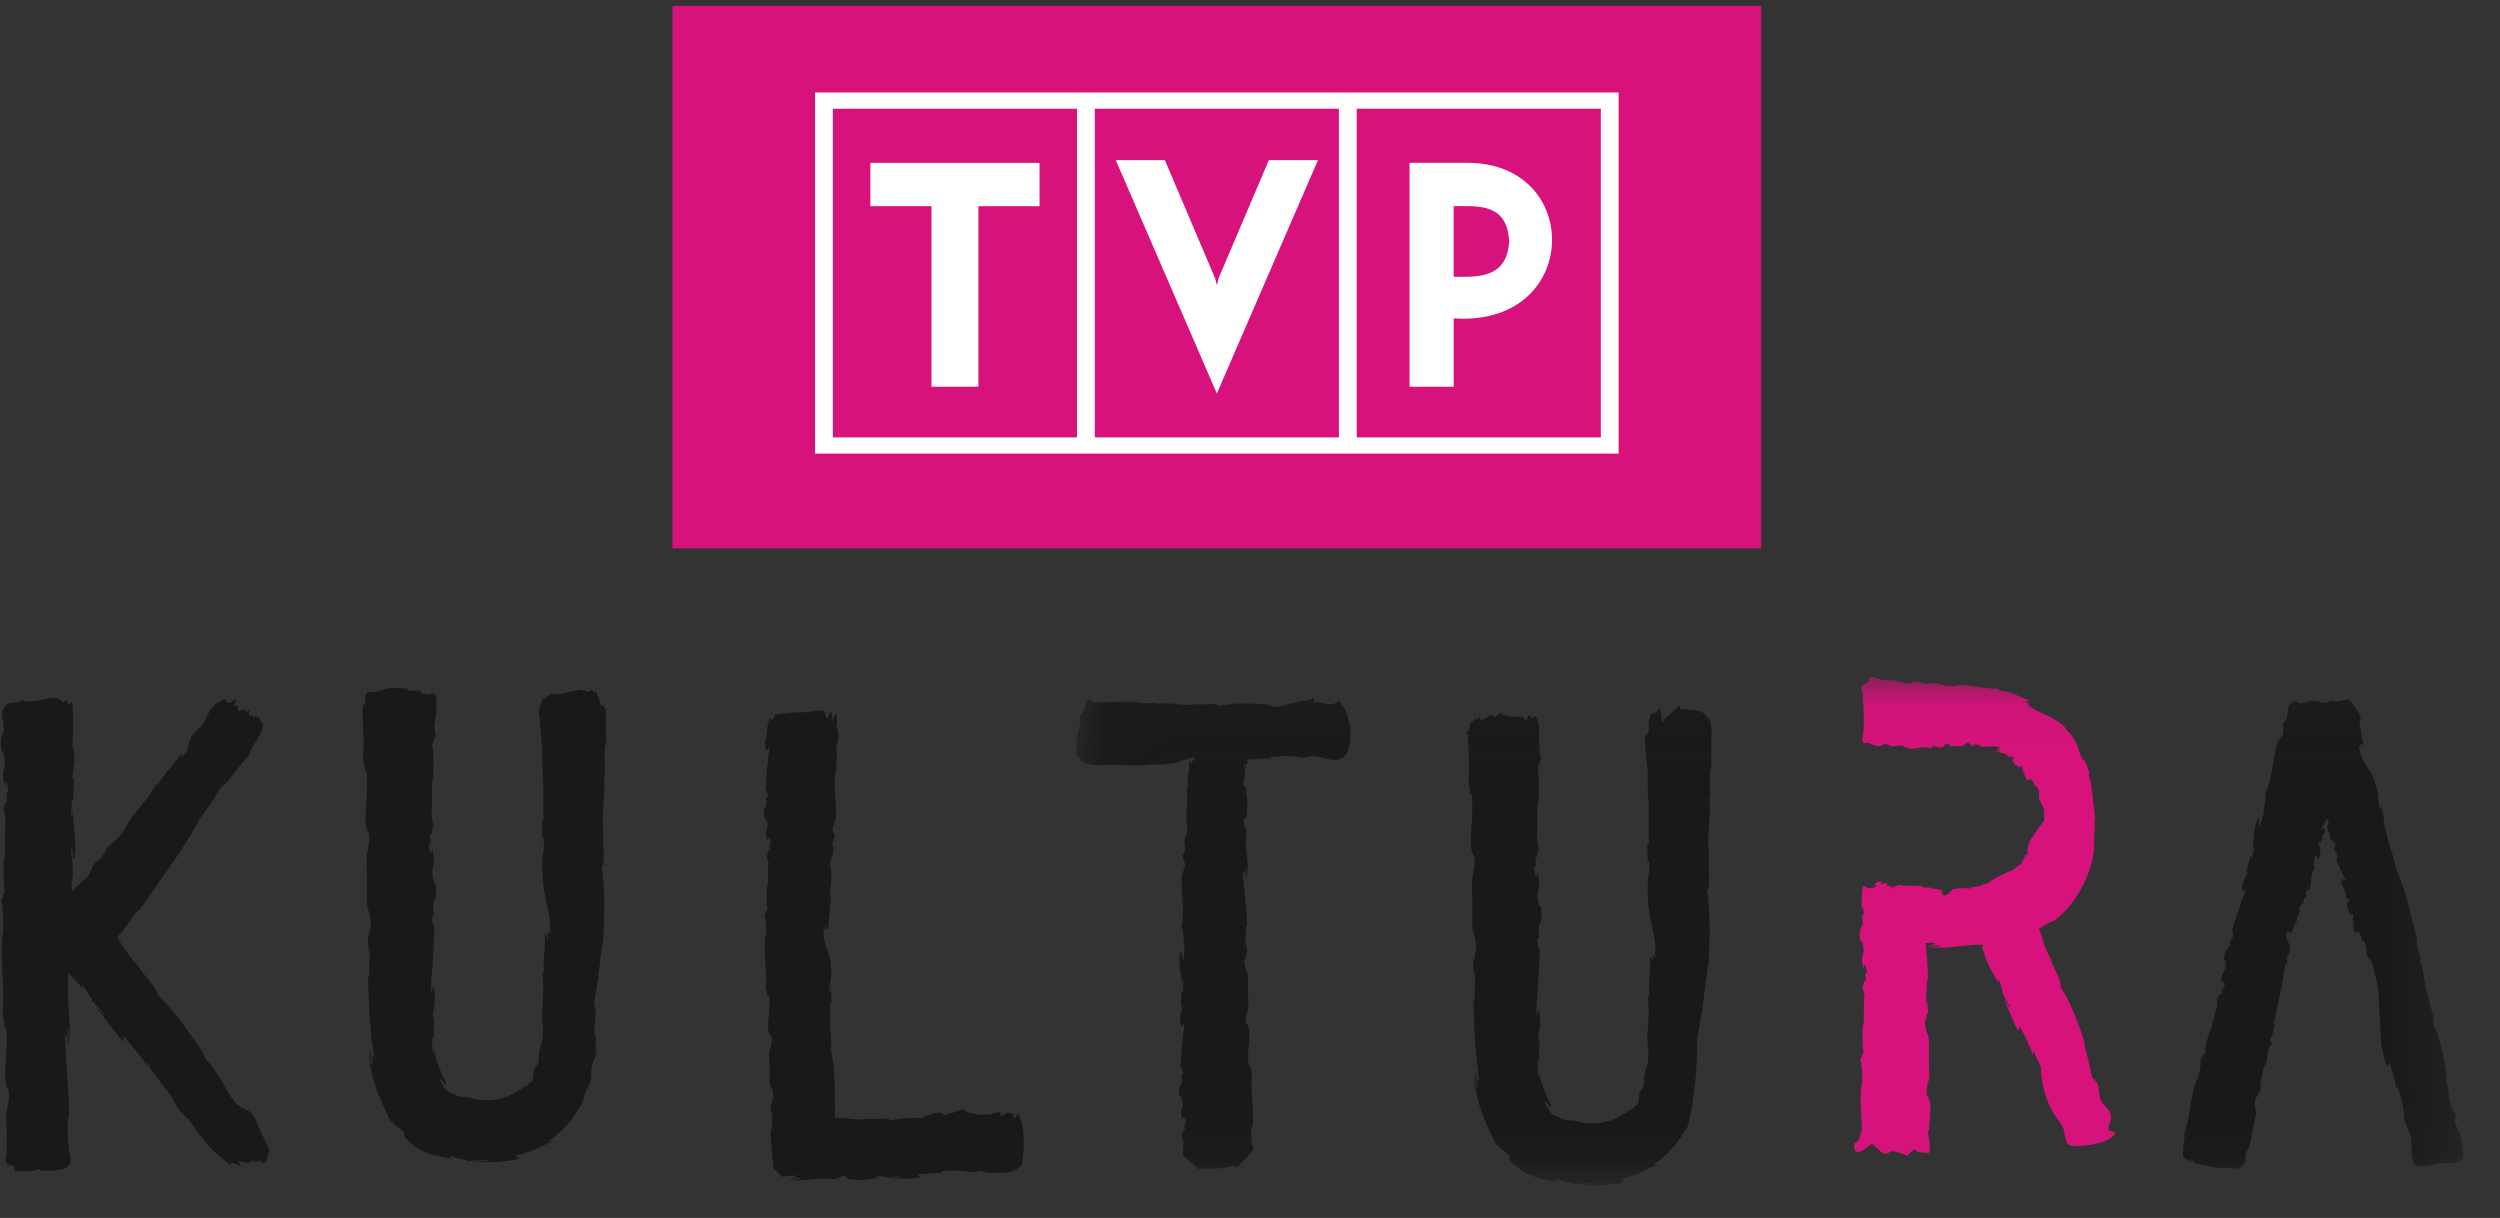
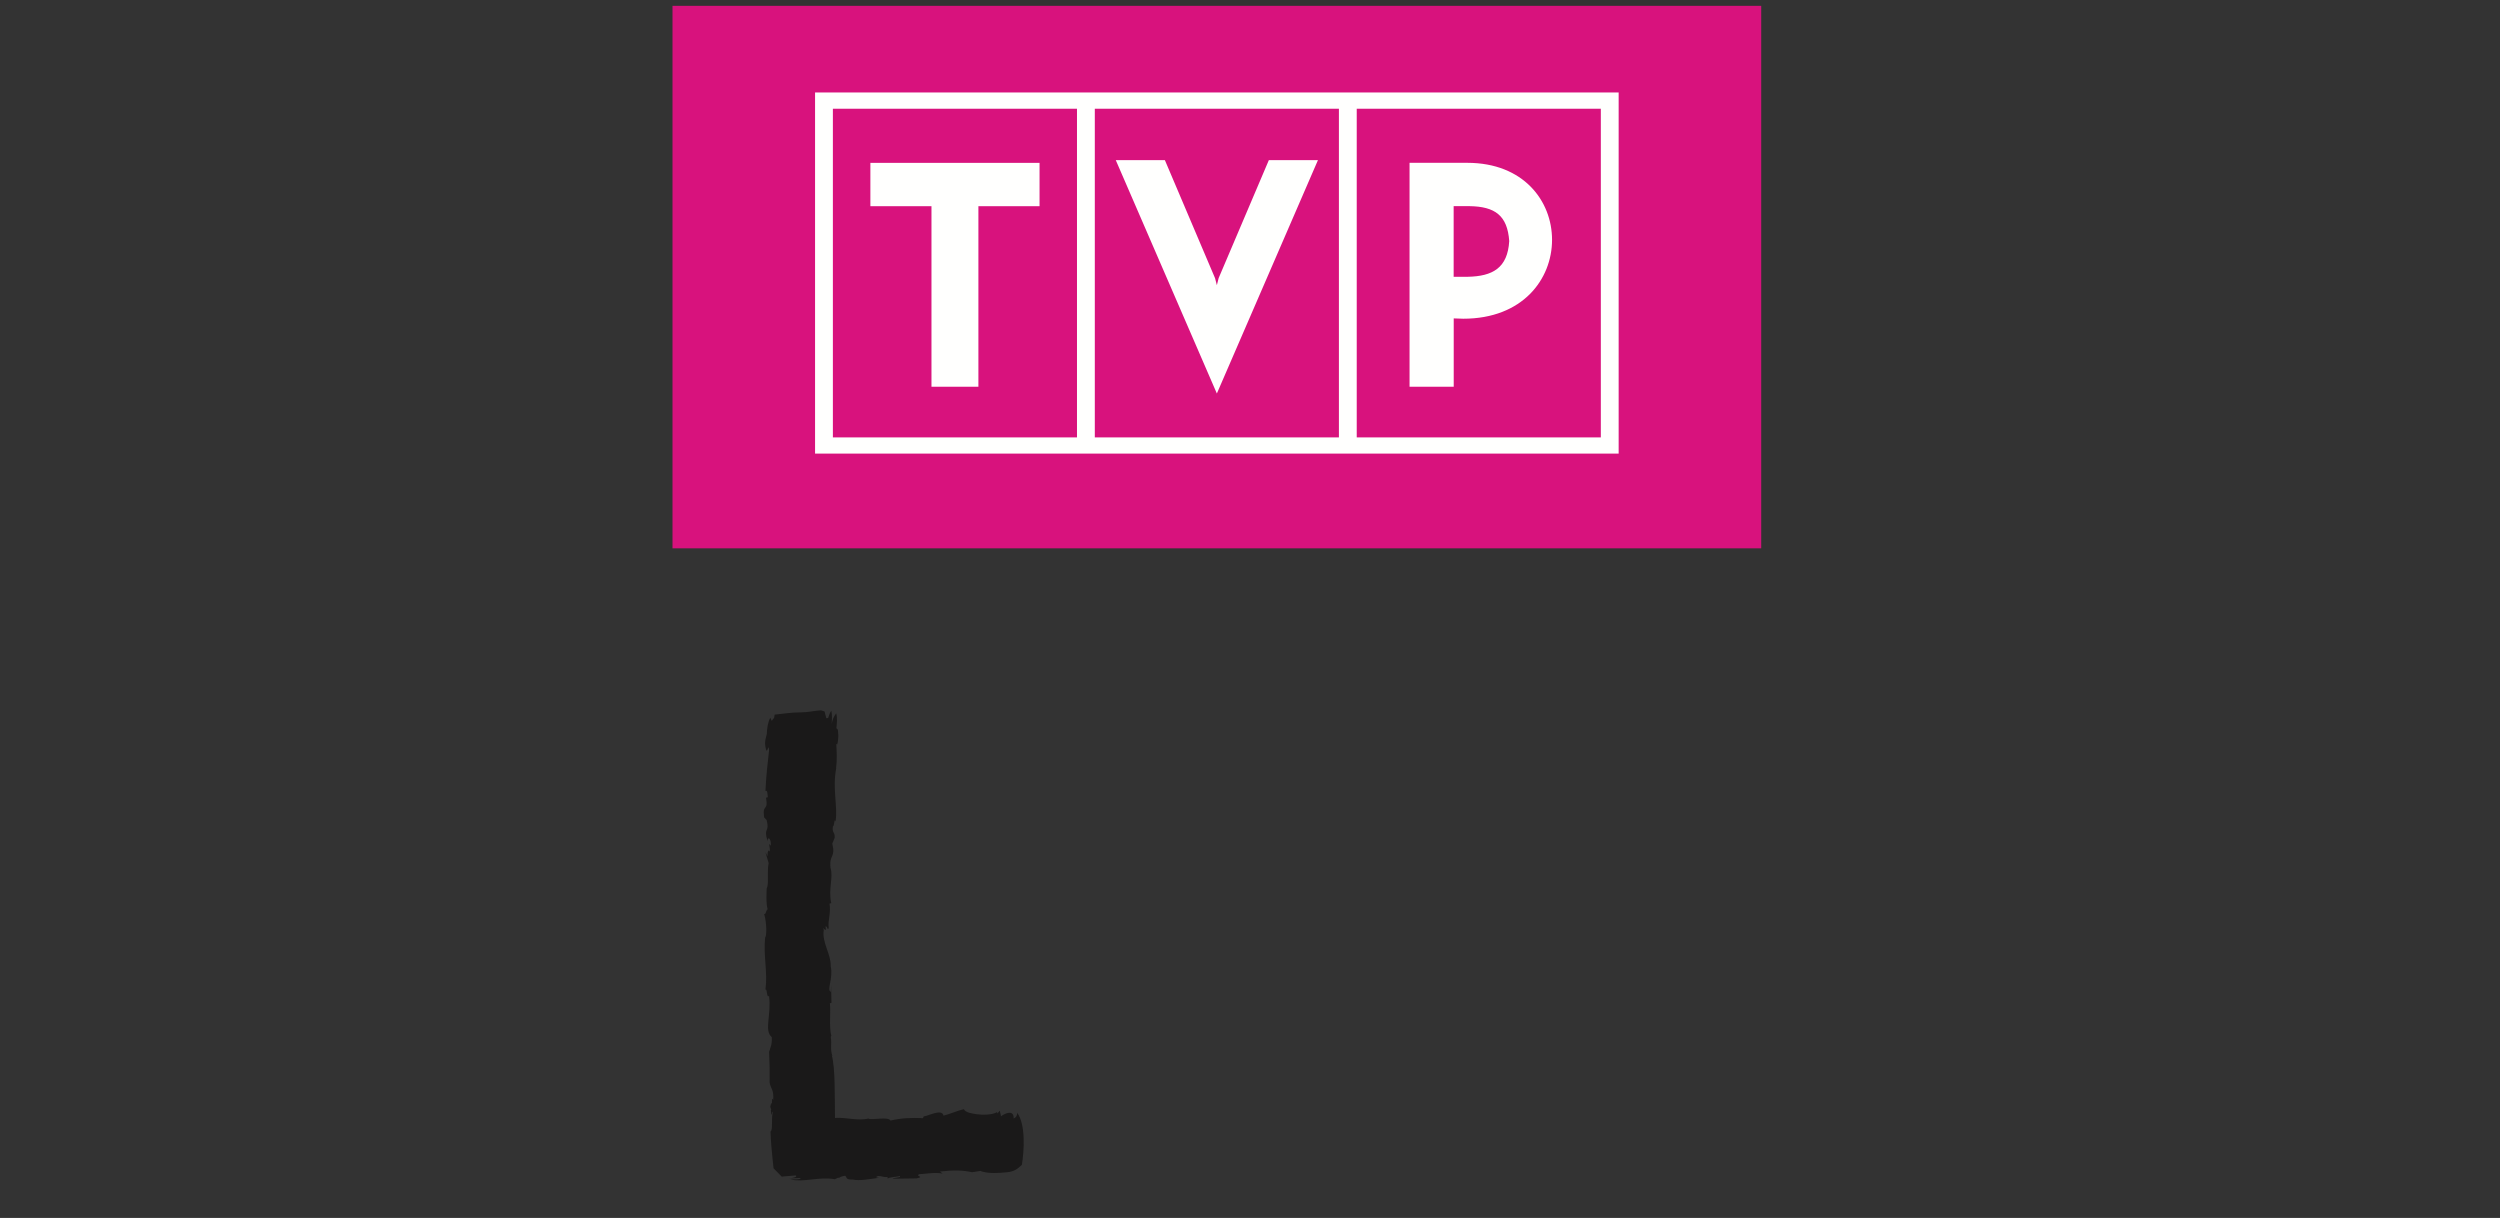
<svg xmlns="http://www.w3.org/2000/svg" xmlns:xlink="http://www.w3.org/1999/xlink" width="39px" height="19px" viewBox="0 0 39 19" version="1.1">
  <rect x="0" y="0" width="39" height="19" fill="#333333" stroke="none" />
  <title>Group 21</title>
  <desc>Created with Sketch.</desc>
  <defs>
-     <polygon id="path-1" points="0.042 0.064 21.682 0.064 21.682 7.986 0.042 7.986" />
-   </defs>
+     </defs>
  <g id="Transmisje" stroke="none" stroke-width="1" fill="none" fill-rule="evenodd">
    <g id="TVP-Russia-2018-@1366-v2-transmisja-zakończona-rozwiń" transform="translate(-648, -8733)">
      <g id="Group-21" transform="translate(648, 8733)">
        <g id="Group">
          <polygon id="Fill-1" fill="#D8127D" points="10.491 8.554 27.475 8.554 27.475 0.091 10.491 0.091" />
          <g id="Group-5" transform="translate(0, 1.432)">
            <path d="M17.079,5.391 L20.887,5.391 L20.887,0.264 L17.079,0.264 L17.079,5.391 Z M21.165,0.264 L24.973,0.264 L24.973,5.391 L21.165,5.391 L21.165,0.264 Z M21.989,1.108 L21.989,4.601 L22.678,4.601 L22.678,3.535 L22.827,3.54 C23.755,3.54 24.212,2.922 24.212,2.309 C24.212,1.706 23.77,1.108 22.89,1.108 L21.989,1.108 Z M22.677,1.784 L22.925,1.784 C23.319,1.79 23.516,1.927 23.544,2.329 C23.519,2.746 23.289,2.879 22.892,2.886 L22.677,2.886 L22.677,1.784 Z M18.983,4.707 L17.406,1.066 L18.172,1.066 L18.955,2.908 L18.983,3.017 L19.011,2.906 L19.794,1.066 L20.56,1.066 L18.983,4.707 Z M16.217,1.785 L16.217,1.109 L13.578,1.109 L13.578,1.785 L14.531,1.785 L14.531,4.601 L15.263,4.601 L15.263,1.785 L16.217,1.785 Z M12.993,5.391 L16.801,5.391 L16.801,0.264 L12.993,0.264 L12.993,5.391 Z M12.715,5.644 L25.251,5.644 L25.251,0.01 L12.715,0.01 L12.715,5.644 Z" id="Fill-2" fill="#FFFFFE" />
-             <path d="M3.917,15.927 C3.842,15.857 3.724,15.845 3.657,15.755 C3.59,15.665 3.53,15.548 3.469,15.451 C3.388,15.321 3.318,15.205 3.224,15.106 C3.204,15.072 3.184,15.038 3.163,15.002 L3.185,15.014 C2.896,14.589 2.705,14.327 2.451,14.077 C2.467,13.993 2.202,13.737 2.146,13.628 L2.157,13.634 C2.043,13.524 1.954,13.389 1.866,13.254 L1.83,13.199 C1.85,13.169 1.869,13.137 1.885,13.104 C1.883,13.117 1.893,13.133 1.853,13.19 C1.975,13.006 2.139,12.752 2.178,12.762 C2.476,12.328 2.916,11.742 3.064,11.432 L3.059,11.457 C3.139,11.277 3.199,11.251 3.307,11.064 C3.318,11.058 3.329,11.047 3.329,11.05 C3.359,10.986 3.408,10.909 3.462,10.83 C3.483,10.819 3.503,10.806 3.519,10.79 C3.564,10.749 3.606,10.689 3.644,10.641 C3.691,10.582 3.74,10.519 3.788,10.453 C3.816,10.43 3.842,10.405 3.864,10.377 C3.902,10.33 3.908,10.3 3.92,10.26 C3.949,10.213 3.977,10.164 4.001,10.115 C4.006,10.109 4.011,10.102 4.015,10.096 C4.015,10.095 4.015,10.095 4.016,10.095 C4.03,10.163 4.026,10.145 4.016,10.095 C4.019,10.09 4.024,10.084 4.026,10.078 C4.058,10.018 4.125,9.909 4.094,9.844 C4.086,9.839 4.077,9.837 4.067,9.838 C4.067,9.811 4.053,9.788 4.05,9.763 C4.029,9.751 4.001,9.741 3.98,9.736 C3.97,9.742 3.961,9.75 3.951,9.757 C3.943,9.742 3.943,9.735 3.94,9.717 C3.928,9.722 3.904,9.727 3.888,9.734 C3.892,9.705 3.881,9.67 3.887,9.639 C3.874,9.656 3.846,9.666 3.833,9.681 C3.833,9.658 3.819,9.643 3.817,9.626 C3.779,9.639 3.746,9.649 3.714,9.661 C3.712,9.631 3.709,9.602 3.708,9.581 C3.692,9.579 3.672,9.577 3.656,9.579 C3.667,9.543 3.675,9.506 3.678,9.468 C3.642,9.496 3.604,9.524 3.563,9.542 C3.552,9.532 3.541,9.522 3.531,9.513 C3.529,9.514 3.525,9.516 3.522,9.517 C3.52,9.5 3.517,9.482 3.52,9.468 C3.468,9.493 3.401,9.526 3.346,9.557 L3.341,9.588 C3.313,9.604 3.291,9.622 3.282,9.644 L3.28,9.648 L3.266,9.671 L3.214,9.766 C3.199,9.799 3.184,9.832 3.169,9.866 C3.102,9.928 3.031,9.988 2.985,10.065 C2.943,10.135 2.947,10.214 2.913,10.284 C2.903,10.304 2.891,10.321 2.877,10.337 C2.874,10.339 2.871,10.343 2.866,10.35 C2.853,10.363 2.839,10.376 2.823,10.388 C2.824,10.361 2.861,10.316 2.818,10.338 C2.793,10.378 2.768,10.412 2.743,10.445 C2.734,10.451 2.725,10.456 2.717,10.462 L2.721,10.472 C2.64,10.57 2.554,10.653 2.462,10.809 L2.434,10.8 C2.281,11.099 2.04,11.284 1.95,11.492 C1.769,11.782 1.751,11.627 1.586,11.947 L1.476,12.037 C1.382,12.156 1.449,12.153 1.336,12.278 C1.323,12.256 1.196,12.44 1.236,12.346 C1.198,12.39 1.162,12.436 1.127,12.483 C1.12,12.443 1.117,12.395 1.114,12.348 C1.16,12.206 1.13,12.047 1.114,11.894 C1.112,11.87 1.11,11.845 1.108,11.82 C1.112,11.768 1.12,11.76 1.137,11.872 C1.141,11.897 1.14,11.94 1.132,11.937 L1.159,11.972 C1.21,11.682 1.131,11.447 1.139,11.161 C1.13,11.246 1.132,11.358 1.114,11.283 L1.117,11.018 L1.14,11.073 L1.153,10.677 L1.125,10.732 C1.14,10.538 1.188,10.47 1.148,10.252 C1.141,10.22 1.134,10.228 1.129,10.245 C1.14,10.001 1.146,9.757 1.126,9.513 C1.115,9.528 1.085,9.543 1.073,9.558 C1.066,9.535 1.048,9.522 1.049,9.49 C1.028,9.516 1.008,9.508 0.976,9.521 C0.906,9.406 0.735,9.467 0.581,9.501 C0.527,9.504 0.473,9.508 0.421,9.512 C0.424,9.514 0.425,9.516 0.426,9.518 C0.395,9.515 0.367,9.506 0.345,9.488 C0.272,9.559 0.176,9.505 0.105,9.559 C0.034,9.615 0.017,9.747 0.053,9.832 C0.079,10.122 -0.01,9.934 0.019,10.267 L0,10.236 L0.057,10.328 C0.112,10.642 0,10.497 0.075,10.846 C0.07,10.708 0.135,10.781 0.123,10.95 L0.097,10.907 C0.102,11.002 0.114,11.033 0.108,11.095 C0.094,11.04 0.069,11.066 0.074,11.204 L0.041,11.112 L0.09,11.373 C0.061,11.574 0.097,11.894 0.059,11.977 C0.059,11.977 0.041,12.41 0.082,12.509 C0.057,12.422 0.047,12.661 0.017,12.593 C0.046,12.705 0.069,13.038 0.039,13.17 L0.035,13.145 C0.004,13.636 0.078,13.985 0.04,14.426 C0.072,14.406 0.055,14.639 0.095,14.581 C0.136,15.037 0.013,15.413 0.139,15.578 C0.145,15.785 0.109,15.823 0.103,15.93 L0.096,15.881 C0.101,16.075 0.104,16.201 0.105,16.314 L0.106,16.481 L0.105,16.567 C0.058,16.678 0.09,16.753 0.223,16.757 C0.218,16.779 0.229,16.809 0.224,16.831 C0.253,16.832 0.289,16.835 0.328,16.837 C0.364,16.871 0.377,16.882 0.328,16.837 C0.427,16.841 0.547,16.839 0.607,16.799 C0.616,16.857 0.936,16.828 1.004,16.796 C1.151,16.728 1.095,16.617 1.069,16.491 C1.07,16.49 1.071,16.487 1.073,16.489 C1.068,16.389 1.063,16.362 1.06,16.374 C1.062,16.327 1.065,16.273 1.055,16.24 C1.056,16.108 1.053,15.982 1.078,15.97 C1.069,15.485 1.027,15.138 1.012,14.735 C1.033,14.689 1.051,14.784 1.059,14.901 L1.051,14.614 C1.081,14.617 1.068,14.779 1.074,14.867 C1.122,14.526 1.026,14.164 1.07,13.765 L1.061,13.734 C1.068,13.742 1.075,13.75 1.082,13.758 C1.158,13.845 1.243,13.934 1.309,14.011 C1.247,13.921 1.279,13.94 1.315,13.972 C1.375,14.049 1.389,14.11 1.443,14.164 L1.426,14.186 C1.455,14.181 1.607,14.376 1.637,14.394 C1.651,14.455 1.528,14.287 1.498,14.28 C1.738,14.591 1.618,14.436 1.858,14.746 C2.006,14.897 1.861,14.695 1.946,14.756 C2.063,14.899 2.191,15.027 2.303,15.21 L2.287,15.137 C2.288,15.138 2.289,15.139 2.29,15.14 C2.385,15.303 2.498,15.451 2.615,15.588 C2.68,15.664 2.718,15.778 2.78,15.862 C2.841,15.945 2.927,16.001 2.984,16.088 C3.159,16.353 3.361,16.587 3.617,16.754 C3.606,16.736 3.604,16.717 3.595,16.698 C3.648,16.721 3.702,16.726 3.752,16.761 C3.742,16.744 3.737,16.709 3.722,16.688 C3.799,16.68 3.88,16.747 3.913,16.676 C3.974,16.716 4.07,16.646 4.109,16.718 C4.183,16.69 4.161,16.551 4.213,16.531 C4.16,16.424 4.114,16.314 4.06,16.208 C4.017,16.123 3.989,15.994 3.917,15.927" id="Fill-4" fill="#1A1919" />
          </g>
-           <path d="M9.45,11.065 L9.45,11.077 L9.451,11.187 C9.452,11.334 9.452,11.478 9.455,11.609 C9.446,11.613 9.44,11.633 9.436,11.665 C9.436,11.669 9.435,11.672 9.435,11.675 C9.425,11.779 9.434,11.984 9.44,12.144 C9.439,12.076 9.421,12.069 9.416,12.057 C9.46,12.358 9.37,12.689 9.419,13.002 L9.414,12.99 C9.394,13.11 9.451,13.475 9.387,13.531 C9.439,13.884 9.434,14.206 9.408,14.718 L9.398,14.696 C9.348,15.141 9.304,15.452 9.266,15.658 C9.331,15.779 9.256,16.027 9.272,16.137 C9.281,16.134 9.283,16.123 9.292,16.12 C9.291,16.226 9.293,16.332 9.291,16.438 C9.3,16.413 9.314,16.388 9.323,16.362 C9.32,16.445 9.262,16.525 9.239,16.603 C9.212,16.699 9.234,16.816 9.206,16.901 C9.207,16.892 9.211,16.868 9.211,16.857 C9.199,16.905 9.152,17.009 9.119,17.066 C9.108,17.115 9.096,17.166 9.081,17.219 C8.951,17.422 8.839,17.61 8.544,17.812 L8.619,17.803 C8.421,17.9 8.253,17.981 8.068,18.021 C7.972,18.072 8.225,18.028 8.016,18.098 C7.612,18.143 7.815,18.128 7.412,18.129 C7.438,18.111 7.649,18.12 7.593,18.092 C7.559,18.107 7.308,18.099 7.291,18.122 L7.286,18.092 C7.208,18.094 7.153,18.065 7.055,18.043 C7.005,18.043 6.966,18.05 7.077,18.077 C6.869,18.062 6.556,17.975 6.426,17.846 C6.252,17.707 6.326,17.725 6.301,17.662 C6.254,17.619 6.176,17.557 6.17,17.564 L6.158,17.54 L6.086,17.479 C5.894,17.086 5.744,16.723 5.76,16.364 C5.77,16.454 5.782,16.623 5.812,16.621 C5.794,16.523 5.781,16.426 5.773,16.329 C5.788,16.448 5.819,16.542 5.834,16.493 C5.775,16.083 5.755,15.738 5.74,15.26 C5.78,15.24 5.748,14.945 5.778,14.78 C5.772,14.803 5.767,14.809 5.763,14.805 C5.76,14.879 5.753,14.907 5.745,14.747 C5.747,14.75 5.749,14.745 5.751,14.744 C5.747,14.718 5.743,14.691 5.735,14.673 C5.751,14.548 5.759,14.567 5.763,14.628 C5.763,14.533 5.759,14.428 5.782,14.511 C5.796,14.256 5.738,14.233 5.725,14.091 C5.728,13.805 5.727,13.694 5.717,13.31 L5.723,13.359 C5.73,13.253 5.766,13.215 5.759,13.009 C5.633,12.847 5.757,12.476 5.716,12.025 C5.675,12.082 5.693,11.852 5.661,11.871 C5.68,11.654 5.671,11.459 5.661,11.257 L5.657,11.182 L5.656,11.143 L5.655,11.134 L5.655,11.131 L5.655,11.13 L5.655,11.13 L5.655,11.129 C5.656,11.128 5.656,11.128 5.657,11.127 C5.638,11.149 5.615,11.174 5.657,11.127 C5.649,11.087 5.658,11.04 5.664,11.002 C5.666,10.991 5.701,10.99 5.704,10.975 C5.708,10.957 5.687,10.917 5.689,10.912 C5.7,10.877 5.698,10.819 5.739,10.795 C5.761,10.782 5.824,10.797 5.851,10.794 C5.925,10.784 5.996,10.745 6.068,10.737 C6.146,10.727 6.267,10.736 6.355,10.741 C6.357,10.752 6.356,10.761 6.358,10.772 C6.388,10.773 6.419,10.773 6.451,10.773 C6.485,10.773 6.52,10.773 6.554,10.775 C6.566,10.818 6.582,10.828 6.631,10.821 C6.632,10.827 6.633,10.834 6.635,10.84 C6.65,10.837 6.654,10.826 6.666,10.817 C6.672,10.825 6.679,10.838 6.687,10.843 C6.7,10.826 6.731,10.817 6.743,10.803 C6.75,10.81 6.754,10.831 6.757,10.84 C6.757,10.84 6.779,10.826 6.776,10.824 C6.785,10.83 6.781,10.824 6.79,10.823 C6.829,10.949 6.806,11.164 6.774,11.321 C6.781,11.398 6.791,11.466 6.801,11.506 C6.771,11.438 6.761,11.675 6.736,11.589 C6.777,11.687 6.759,12.115 6.759,12.115 C6.721,12.197 6.757,12.513 6.729,12.712 L6.777,12.97 L6.744,12.879 C6.749,13.015 6.724,13.041 6.71,12.986 C6.705,13.048 6.716,13.079 6.721,13.172 L6.695,13.129 C6.683,13.297 6.748,13.369 6.743,13.233 C6.818,13.578 6.706,13.434 6.761,13.745 L6.818,13.836 L6.799,13.805 C6.829,14.149 6.731,13.93 6.769,14.276 L6.741,14.287 C6.748,14.377 6.747,14.465 6.778,14.434 C6.77,14.761 6.741,15.144 6.722,15.399 C6.731,15.601 6.746,15.323 6.768,15.42 C6.808,15.636 6.761,15.703 6.746,15.895 L6.774,15.841 C6.77,15.969 6.764,16.106 6.764,16.222 L6.74,16.172 C6.739,16.254 6.745,16.334 6.751,16.413 C6.779,16.477 6.762,16.379 6.767,16.301 C6.78,16.562 6.897,16.739 6.962,16.91 L6.928,16.907 C6.935,16.904 6.918,16.88 6.906,16.867 C6.765,16.704 6.959,17.019 6.968,17.018 C7.022,17.036 7.179,17.141 7.28,17.11 C7.691,17.254 8.049,17.077 8.203,16.932 C8.176,16.997 8.27,16.876 8.282,16.887 C8.358,16.777 8.297,16.786 8.34,16.67 C8.364,16.638 8.383,16.6 8.404,16.563 C8.397,16.239 8.484,16.352 8.47,16.02 C8.422,15.801 8.509,15.509 8.458,15.179 L8.486,15.169 C8.462,14.916 8.515,14.785 8.498,14.58 C8.526,14.527 8.513,14.631 8.548,14.624 C8.524,14.416 8.607,14.678 8.575,14.538 C8.608,14.246 8.46,13.956 8.468,13.674 C8.424,13.373 8.534,13.113 8.467,13.059 L8.461,13.215 L8.456,12.799 L8.48,12.789 C8.463,12.62 8.497,12.22 8.457,12.012 C8.459,12.014 8.462,11.999 8.467,11.987 C8.446,11.774 8.48,11.717 8.441,11.526 L8.451,11.549 C8.436,11.465 8.426,11.356 8.419,11.232 L8.417,11.181 C8.371,11.111 8.449,10.948 8.475,10.887 C8.476,10.891 8.493,10.912 8.497,10.928 C8.498,10.919 8.501,10.897 8.498,10.889 C8.537,10.867 8.572,10.838 8.608,10.812 C8.73,10.878 8.968,10.743 9.082,10.767 C9.107,10.777 9.102,10.782 9.138,10.775 C9.168,10.806 9.201,10.79 9.231,10.754 C9.243,10.776 9.263,10.782 9.271,10.805 C9.284,10.801 9.297,10.803 9.311,10.797 C9.309,10.821 9.325,10.86 9.324,10.878 C9.329,10.874 9.334,10.871 9.338,10.868 C9.35,10.906 9.357,10.945 9.363,10.984 C9.374,10.995 9.386,11.005 9.397,11.016 C9.41,11.001 9.422,10.985 9.424,10.975 C9.422,10.996 9.422,11.017 9.421,11.038 L9.45,11.065" id="Fill-6" fill="#1A1919" />
          <path d="M13.07,11.382 L13.074,11.416 L13.078,11.48 C13.078,11.523 13.073,11.568 13.06,11.615 L13.046,11.603 C13.053,11.726 13.06,11.859 13.043,11.982 C13.044,11.982 13.044,11.984 13.045,11.984 C12.983,12.311 13.071,12.567 13.035,12.815 C13.012,12.751 13.017,12.896 12.994,12.889 C12.976,12.999 13.027,12.971 13.021,13.07 L12.984,13.16 C13.038,13.391 12.934,13.318 12.956,13.54 C13.004,13.683 12.918,13.874 12.968,14.089 L12.941,14.096 C12.964,14.261 12.912,14.347 12.928,14.481 C12.9,14.516 12.914,14.448 12.878,14.452 C12.903,14.588 12.82,14.417 12.851,14.508 C12.818,14.699 12.967,14.888 12.959,15.072 C13.002,15.269 12.892,15.439 12.96,15.474 L12.965,15.373 L12.971,15.644 L12.946,15.651 C12.963,15.761 12.93,16.023 12.969,16.159 C12.967,16.157 12.965,16.167 12.96,16.175 C12.98,16.314 12.946,16.351 12.986,16.476 L12.976,16.461 C13.032,16.668 13.02,17.104 13.026,17.44 C13.198,17.426 13.381,17.492 13.555,17.447 L13.548,17.453 C13.624,17.474 13.857,17.416 13.892,17.481 C14.054,17.442 14.205,17.435 14.398,17.443 L14.41,17.416 C14.478,17.411 14.695,17.289 14.719,17.404 C14.827,17.377 14.929,17.328 15.036,17.303 C15.063,17.36 15.175,17.372 15.237,17.382 C15.327,17.395 15.478,17.394 15.555,17.349 C15.556,17.356 15.558,17.363 15.559,17.37 C15.568,17.357 15.588,17.34 15.599,17.326 C15.598,17.354 15.615,17.385 15.614,17.415 C15.668,17.373 15.82,17.299 15.813,17.449 C15.85,17.433 15.87,17.402 15.868,17.36 C16.003,17.538 15.977,17.958 15.941,18.172 C15.868,18.241 15.818,18.276 15.711,18.287 C15.591,18.299 15.442,18.31 15.328,18.278 C15.309,18.273 15.3,18.269 15.295,18.266 C15.253,18.273 15.21,18.28 15.165,18.287 C15.016,18.255 14.884,18.251 14.663,18.276 L14.705,18.307 C14.57,18.286 14.455,18.311 14.338,18.318 C14.274,18.349 14.432,18.356 14.298,18.383 C14.049,18.386 14.173,18.384 13.924,18.388 C13.939,18.368 14.071,18.372 14.036,18.345 C14.015,18.359 13.858,18.362 13.849,18.388 L13.844,18.36 C13.796,18.372 13.76,18.345 13.698,18.346 C13.668,18.356 13.646,18.37 13.715,18.374 C13.586,18.389 13.405,18.427 13.306,18.401 C13.182,18.403 13.22,18.369 13.184,18.342 C13.147,18.346 13.091,18.364 13.092,18.376 L13.076,18.372 L13.024,18.396 C12.773,18.352 12.545,18.449 12.33,18.4 C12.386,18.394 12.488,18.407 12.489,18.377 L12.309,18.384 C12.383,18.376 12.442,18.358 12.414,18.337 L12.228,18.352 L12.205,18.355 L12.2,18.356 L12.197,18.356 L12.196,18.356 C12.31,18.473 12.039,18.196 12.067,18.225 L12.067,18.225 L12.067,18.223 L12.066,18.211 L12.061,18.164 L12.051,18.07 C12.038,17.942 12.025,17.808 12.02,17.651 C12.06,17.638 12.028,17.445 12.058,17.337 C12.052,17.352 12.047,17.356 12.044,17.353 C12.041,17.402 12.033,17.42 12.025,17.316 C12.028,17.318 12.029,17.314 12.031,17.314 C12.027,17.297 12.023,17.279 12.016,17.268 C12.031,17.186 12.04,17.198 12.043,17.238 C12.043,17.175 12.039,17.107 12.062,17.161 C12.076,16.994 12.018,16.98 12.006,16.887 C12.009,16.7 12.007,16.627 11.997,16.377 L12.004,16.408 C12.01,16.339 12.047,16.314 12.04,16.18 C11.914,16.074 12.037,15.832 11.997,15.537 C11.956,15.574 11.973,15.424 11.941,15.437 C11.979,15.152 11.905,14.927 11.937,14.61 L11.94,14.626 C11.97,14.54 11.947,14.326 11.918,14.253 C11.948,14.297 11.958,14.143 11.983,14.199 C11.942,14.135 11.961,13.855 11.961,13.855 C11.998,13.802 11.962,13.596 11.991,13.465 L11.942,13.297 L11.975,13.356 C11.97,13.267 11.995,13.25 12.009,13.286 C12.015,13.246 12.004,13.226 11.998,13.165 L12.024,13.193 C12.036,13.083 11.971,13.036 11.976,13.125 C11.902,12.9 12.013,12.993 11.959,12.791 L11.92,12.751 C11.89,12.526 11.989,12.67 11.95,12.444 L11.978,12.437 C11.971,12.377 11.973,12.32 11.941,12.34 C11.949,12.127 11.978,11.877 11.997,11.709 C11.989,11.578 11.973,11.76 11.951,11.696 C11.931,11.626 11.933,11.579 11.941,11.535 L11.958,11.467 L11.962,11.45 C11.962,11.448 11.962,11.447 11.962,11.447 C11.966,11.358 11.978,11.272 12.016,11.196 C12.02,11.211 12.035,11.233 12.038,11.245 C12.054,11.233 12.055,11.221 12.063,11.204 C12.063,11.199 12.073,11.218 12.074,11.218 C12.072,11.199 12.084,11.169 12.084,11.148 C12.225,11.133 12.354,11.113 12.486,11.113 C12.615,11.113 12.695,11.087 12.808,11.081 C12.819,11.084 12.841,11.094 12.863,11.099 C12.869,11.134 12.884,11.166 12.889,11.203 C12.897,11.201 12.911,11.201 12.919,11.201 C12.93,11.16 12.945,11.122 12.968,11.087 C12.985,11.151 12.976,11.226 12.976,11.294 C12.976,11.294 12.976,11.294 12.976,11.295 C12.982,11.23 13.007,11.179 13.045,11.127 C13.064,11.2 13.056,11.281 13.048,11.361 L13.07,11.382" id="Fill-7" fill="#1A1919" />
          <g id="Group-13" transform="translate(16.749, 10.499)">
            <mask id="mask-2" fill="white">
              <use xlink:href="#path-1" />
            </mask>
            <g id="Clip-9" />
            <path d="M0.318,0.455 C0.318,0.455 0.322,0.457 0.322,0.457 L0.357,0.455 L0.428,0.453 C0.619,0.449 0.826,0.451 0.999,0.446 C1.009,0.484 1.207,0.47 1.352,0.461 C1.306,0.462 1.302,0.48 1.294,0.485 C1.493,0.44 1.711,0.532 1.917,0.482 L1.909,0.487 C1.988,0.508 2.229,0.45 2.266,0.515 C2.499,0.462 2.711,0.468 3.049,0.493 L3.034,0.504 C3.085,0.513 3.134,0.522 3.181,0.531 C3.334,0.485 3.594,0.417 3.608,0.439 C3.651,0.42 3.707,0.404 3.748,0.4 C3.746,0.421 3.753,0.445 3.751,0.466 C3.878,0.419 3.984,0.56 4.132,0.439 C4.309,0.575 4.369,1.024 4.277,1.222 C4.21,1.363 4.093,1.37 3.986,1.346 C3.913,1.329 3.833,1.311 3.751,1.293 C3.695,1.303 3.636,1.312 3.572,1.322 C3.418,1.29 3.281,1.286 3.052,1.311 L3.097,1.342 C2.957,1.321 2.838,1.346 2.716,1.352 C2.653,1.383 2.801,1.39 2.689,1.415 C2.689,1.439 2.689,1.469 2.69,1.509 C2.679,1.5 2.675,1.452 2.669,1.418 C2.664,1.418 2.66,1.418 2.655,1.418 C2.663,1.472 2.669,1.581 2.69,1.588 L2.663,1.593 C2.674,1.644 2.648,1.682 2.649,1.748 C2.658,1.78 2.673,1.804 2.677,1.73 C2.691,1.867 2.728,2.059 2.703,2.164 C2.705,2.296 2.671,2.256 2.646,2.294 C2.649,2.333 2.666,2.393 2.678,2.392 L2.674,2.408 L2.698,2.464 C2.654,2.731 2.75,2.972 2.702,3.2 C2.696,3.141 2.709,3.033 2.679,3.031 L2.686,3.223 C2.678,3.144 2.66,3.081 2.64,3.112 C2.655,3.381 2.696,3.613 2.706,3.937 C2.666,3.951 2.698,4.151 2.668,4.262 C2.674,4.247 2.679,4.243 2.682,4.245 C2.685,4.195 2.693,4.176 2.701,4.284 C2.699,4.283 2.697,4.286 2.695,4.287 C2.699,4.304 2.703,4.322 2.711,4.334 C2.695,4.419 2.686,4.406 2.683,4.365 C2.683,4.43 2.687,4.5 2.664,4.444 C2.65,4.617 2.708,4.632 2.72,4.728 C2.718,4.921 2.719,4.997 2.729,5.256 L2.723,5.223 C2.716,5.295 2.68,5.321 2.686,5.459 C2.812,5.569 2.689,5.82 2.73,6.125 C2.77,6.087 2.753,6.242 2.785,6.229 C2.747,6.524 2.821,6.757 2.79,7.085 L2.786,7.068 C2.756,7.157 2.779,7.378 2.808,7.454 C2.8,7.442 2.794,7.444 2.789,7.451 L2.788,7.453 L2.787,7.454 L2.787,7.454 L2.787,7.454 C2.327,7.977 2.66,7.599 2.557,7.715 L2.556,7.715 L2.553,7.714 L2.544,7.711 L2.524,7.705 C2.497,7.698 2.472,7.692 2.498,7.676 C2.438,7.725 2.155,7.736 2.155,7.736 C2.127,7.719 2.061,7.726 1.987,7.735 L1.958,7.738 L1.951,7.739 L1.947,7.739 L1.946,7.739 L1.945,7.739 L1.944,7.739 C1.837,7.641 2.183,7.96 1.705,7.518 L1.705,7.502 L1.706,7.442 C1.707,7.403 1.71,7.364 1.717,7.33 L1.669,7.156 L1.702,7.218 C1.697,7.125 1.721,7.107 1.736,7.145 C1.741,7.103 1.73,7.082 1.725,7.019 L1.751,7.048 C1.763,6.935 1.698,6.886 1.703,6.978 C1.628,6.745 1.74,6.842 1.685,6.632 L1.628,6.57 L1.647,6.591 C1.617,6.359 1.715,6.507 1.677,6.273 L1.704,6.266 C1.698,6.204 1.699,6.145 1.667,6.166 C1.676,5.945 1.705,5.686 1.724,5.513 C1.715,5.376 1.7,5.565 1.677,5.499 C1.637,5.353 1.685,5.308 1.7,5.178 L1.672,5.215 L1.685,4.95 L1.707,4.987 L1.711,4.81 C1.693,4.759 1.695,4.835 1.686,4.891 C1.694,4.7 1.615,4.543 1.666,4.35 L1.693,4.373 C1.685,4.371 1.684,4.4 1.688,4.416 C1.731,4.607 1.714,4.275 1.734,4.266 C1.7,4.211 1.727,4.041 1.682,3.967 C1.743,3.629 1.655,3.364 1.692,3.107 C1.714,3.174 1.709,3.024 1.732,3.03 C1.75,2.917 1.699,2.946 1.705,2.843 L1.742,2.75 C1.689,2.511 1.792,2.587 1.77,2.357 C1.722,2.209 1.808,2.011 1.758,1.788 L1.785,1.782 C1.762,1.611 1.814,1.522 1.798,1.383 C1.826,1.347 1.812,1.418 1.848,1.413 C1.823,1.272 1.907,1.449 1.875,1.355 C1.877,1.34 1.879,1.325 1.879,1.311 L1.871,1.312 C1.823,1.321 1.775,1.337 1.728,1.353 C1.633,1.386 1.539,1.422 1.446,1.418 C1.381,1.432 1.32,1.43 1.265,1.423 C1.044,1.458 0.839,1.434 0.607,1.433 C0.564,1.432 0.387,1.45 0.254,1.428 C0.166,1.414 0.097,1.383 0.1,1.318 C0.084,1.313 0.059,1.307 0.046,1.298 C0.033,1.104 0.052,0.972 0.095,0.817 C0.095,0.815 0.095,0.814 0.095,0.812 C0.097,0.77 0.099,0.725 0.102,0.679 L0.103,0.662 L0.103,0.653 L0.103,0.652 C0.122,0.634 0.139,0.618 0.155,0.604 C0.189,0.487 0.225,0.332 0.296,0.45 L0.318,0.455" id="Fill-8" fill="#1A1919" mask="url(#mask-2)" />
            <path d="M9.949,0.893 C9.948,0.804 9.937,0.764 9.91,0.706 C9.902,0.707 9.894,0.708 9.886,0.71 C9.88,0.696 9.886,0.683 9.88,0.668 C9.876,0.662 9.864,0.681 9.857,0.68 C9.858,0.567 9.551,0.556 9.459,0.574 C9.462,0.552 9.451,0.523 9.453,0.502 C9.377,0.59 9.258,0.653 9.185,0.767 L9.179,0.768 C9.17,0.69 9.169,0.603 9.135,0.543 C9.107,0.599 9.069,0.635 9.019,0.623 C8.964,0.707 8.963,0.814 8.975,0.917 C8.93,0.969 8.896,1.007 8.909,0.992 L8.909,0.993 L8.909,0.999 L8.914,1.095 C8.921,1.219 8.931,1.328 8.945,1.412 L8.935,1.389 C8.975,1.58 8.941,1.637 8.961,1.85 C8.956,1.862 8.954,1.877 8.952,1.875 C8.991,2.083 8.958,2.483 8.975,2.651 L8.95,2.662 L8.956,3.077 L8.961,2.922 C9.029,2.976 8.919,3.236 8.963,3.537 C8.954,3.819 9.103,4.109 9.07,4.401 C9.102,4.541 9.019,4.279 9.043,4.487 C9.008,4.494 9.021,4.389 8.993,4.443 C9.009,4.648 8.957,4.779 8.981,5.032 L8.953,5.042 C9.003,5.371 8.917,5.664 8.965,5.883 C8.979,6.215 8.891,6.102 8.898,6.426 C8.878,6.463 8.859,6.501 8.835,6.533 C8.791,6.649 8.853,6.64 8.777,6.75 C8.765,6.739 8.67,6.86 8.698,6.795 C8.544,6.94 8.185,7.117 7.775,6.973 C7.674,7.004 7.517,6.899 7.463,6.88 C7.453,6.882 7.26,6.567 7.401,6.73 C7.413,6.743 7.43,6.767 7.422,6.77 L7.457,6.772 C7.392,6.602 7.274,6.425 7.261,6.164 C7.256,6.242 7.274,6.34 7.246,6.276 C7.239,6.197 7.234,6.117 7.234,6.035 L7.258,6.085 C7.259,5.969 7.265,5.833 7.269,5.704 L7.241,5.758 C7.255,5.566 7.303,5.499 7.263,5.283 C7.241,5.185 7.225,5.464 7.216,5.263 C7.236,5.007 7.265,4.624 7.273,4.297 C7.241,4.328 7.242,4.24 7.236,4.15 L7.263,4.139 C7.225,3.793 7.324,4.012 7.294,3.668 L7.255,3.608 C7.201,3.297 7.312,3.441 7.238,3.096 C7.243,3.232 7.177,3.16 7.189,2.992 L7.216,3.035 C7.21,2.942 7.199,2.911 7.205,2.849 C7.219,2.904 7.243,2.878 7.239,2.742 L7.272,2.833 L7.223,2.575 C7.251,2.376 7.216,2.06 7.253,1.979 C7.253,1.979 7.271,1.55 7.231,1.452 C7.256,1.538 7.266,1.301 7.296,1.369 C7.281,1.313 7.268,1.204 7.262,1.091 L7.26,1.025 C7.262,0.993 7.262,0.961 7.261,0.929 L7.26,0.871 C7.256,0.777 7.241,0.746 7.207,0.67 C7.199,0.679 7.159,0.7 7.15,0.71 C7.145,0.7 7.137,0.678 7.13,0.67 C7.132,0.669 7.087,0.666 7.091,0.669 C7.086,0.706 7.075,0.729 7.061,0.744 C7.011,0.697 6.977,0.666 6.993,0.681 L6.993,0.681 C6.944,0.685 6.9,0.685 6.867,0.68 L6.891,0.675 C6.859,0.676 6.828,0.677 6.797,0.679 C6.766,0.667 6.735,0.66 6.71,0.665 C6.698,0.637 6.675,0.629 6.664,0.612 C6.639,0.645 6.586,0.665 6.56,0.695 C6.547,0.685 6.542,0.673 6.543,0.656 C6.475,0.66 6.414,0.709 6.355,0.741 C6.351,0.725 6.341,0.696 6.339,0.683 C6.319,0.701 6.307,0.709 6.295,0.737 C6.285,0.731 6.289,0.708 6.268,0.714 C6.184,0.791 6.168,0.783 6.18,0.871 C6.033,1.038 6.232,0.898 6.15,0.992 L6.15,0.993 L6.15,0.993 L6.15,0.994 L6.15,0.997 L6.15,1.006 L6.152,1.045 L6.156,1.12 C6.165,1.322 6.175,1.517 6.156,1.734 C6.188,1.715 6.17,1.945 6.211,1.888 C6.251,2.339 6.128,2.71 6.254,2.872 C6.261,3.077 6.224,3.115 6.218,3.221 L6.211,3.173 C6.222,3.557 6.223,3.668 6.22,3.954 C6.232,4.096 6.291,4.119 6.277,4.374 C6.253,4.291 6.258,4.395 6.258,4.491 C6.254,4.43 6.245,4.411 6.23,4.536 C6.237,4.554 6.242,4.581 6.245,4.607 C6.243,4.608 6.242,4.613 6.239,4.61 C6.248,4.77 6.255,4.742 6.258,4.668 C6.262,4.672 6.266,4.666 6.273,4.643 C6.242,4.808 6.275,5.104 6.235,5.124 C6.249,5.601 6.269,5.945 6.328,6.356 C6.313,6.404 6.283,6.311 6.267,6.191 C6.276,6.289 6.288,6.386 6.307,6.484 C6.277,6.486 6.264,6.317 6.255,6.227 C6.238,6.586 6.388,6.949 6.581,7.341 L6.652,7.403 L6.664,7.426 C6.671,7.42 6.749,7.482 6.796,7.525 C6.821,7.588 6.747,7.57 6.921,7.709 C7.051,7.838 7.363,7.925 7.571,7.94 C7.46,7.913 7.5,7.906 7.549,7.906 C7.648,7.928 7.702,7.957 7.781,7.955 L7.786,7.984 C7.803,7.962 8.054,7.97 8.087,7.955 C8.144,7.983 7.933,7.974 7.907,7.992 C8.309,7.991 8.107,8.006 8.51,7.961 C8.72,7.89 8.466,7.935 8.563,7.884 C8.747,7.844 8.915,7.763 9.113,7.666 L9.038,7.674 C9.333,7.473 9.446,7.285 9.576,7.082 C9.636,6.865 9.664,6.681 9.674,6.524 C9.708,6.322 9.726,6.094 9.726,5.842 L9.726,5.688 C9.771,5.502 9.826,5.147 9.893,4.558 L9.903,4.582 C9.928,4.07 9.934,3.747 9.882,3.394 C9.945,3.338 9.888,2.973 9.909,2.853 L9.914,2.865 C9.865,2.552 9.955,2.221 9.911,1.92 C9.916,1.932 9.933,1.938 9.934,2.008 C9.926,1.788 9.912,1.488 9.949,1.472 C9.947,1.344 9.946,1.205 9.945,1.062 C9.951,1.019 9.953,0.977 9.952,0.935 L9.949,0.893" id="Fill-10" fill="#1A1919" mask="url(#mask-2)" />
-             <path d="M12.551,0.088 C12.501,0.064 12.457,0.061 12.4,0.065 C12.427,0.19 12.313,0.14 12.294,0.214 C12.283,0.259 12.295,0.31 12.323,0.344 C12.317,0.351 12.312,0.356 12.309,0.359 L12.31,0.359 L12.31,0.36 L12.31,0.364 L12.31,0.371 L12.318,0.494 C12.328,0.661 12.334,0.84 12.303,1.041 C12.31,1.054 12.315,1.07 12.319,1.087 C12.359,1.087 12.399,1.089 12.438,1.095 C12.376,1.118 12.518,1.113 12.511,1.137 C12.618,1.156 12.591,1.103 12.687,1.109 L12.775,1.147 C13,1.092 12.929,1.199 13.145,1.176 C13.217,1.15 13.301,1.161 13.394,1.171 C13.394,1.16 13.394,1.148 13.397,1.138 C13.489,1.139 13.563,1.211 13.597,1.103 C13.65,1.096 13.659,1.133 13.686,1.14 L13.673,1.147 C13.771,1.137 13.799,1.137 13.87,1.143 C13.906,1.132 13.915,1.07 13.978,1.09 C13.956,1.112 13.982,1.109 14.005,1.111 C13.99,1.114 13.985,1.122 14.015,1.14 C14.019,1.133 14.026,1.129 14.033,1.126 L14.033,1.132 C14.073,1.126 14.067,1.119 14.049,1.114 C14.05,1.11 14.049,1.106 14.044,1.098 C14.083,1.131 14.153,1.109 14.152,1.15 C14.273,1.158 14.348,1.133 14.442,1.154 C14.443,1.178 14.418,1.184 14.391,1.186 C14.412,1.188 14.431,1.195 14.45,1.202 C14.436,1.231 14.414,1.201 14.392,1.203 C14.438,1.272 14.544,1.221 14.589,1.313 L14.617,1.308 L14.619,1.315 C14.627,1.305 14.653,1.306 14.666,1.312 C14.658,1.341 14.625,1.357 14.658,1.386 C14.665,1.427 14.73,1.451 14.772,1.478 C14.76,1.456 14.776,1.453 14.791,1.456 C14.805,1.475 14.79,1.501 14.809,1.509 L14.781,1.531 C14.803,1.505 14.842,1.56 14.86,1.56 C14.844,1.585 14.821,1.542 14.802,1.548 C14.854,1.621 14.825,1.586 14.87,1.664 C14.915,1.697 14.895,1.642 14.934,1.65 C14.96,1.687 14.994,1.723 14.993,1.779 L15.016,1.753 C15.068,1.83 15.072,1.888 15.055,1.951 C15.084,2.015 15.111,2.067 15.136,2.111 C15.14,2.162 15.142,2.214 15.142,2.267 C15.142,2.282 15.141,2.295 15.141,2.309 C15.093,2.355 15.031,2.441 14.95,2.576 L14.941,2.569 C14.893,2.681 14.869,2.741 14.884,2.834 C14.823,2.818 14.84,2.914 14.806,2.923 L14.803,2.918 C14.808,3.006 14.696,2.997 14.681,3.066 C14.68,3.06 14.67,3.045 14.679,3.036 C14.655,3.072 14.611,3.119 14.588,3.087 C14.507,3.154 14.35,3.191 14.287,3.266 L14.29,3.255 C14.256,3.307 14.234,3.273 14.188,3.304 C14.185,3.3 14.181,3.298 14.181,3.296 C14.139,3.348 14.036,3.324 13.997,3.347 L13.992,3.322 C13.991,3.322 13.99,3.322 13.988,3.323 L13.992,3.367 C13.997,3.368 14.004,3.37 14.008,3.372 L13.992,3.377 L13.992,3.367 C13.973,3.36 13.95,3.356 13.924,3.355 C13.916,3.368 13.901,3.362 13.88,3.354 C13.825,3.355 13.766,3.363 13.718,3.375 C13.667,3.416 13.615,3.488 13.56,3.463 C13.524,3.496 13.592,3.411 13.538,3.435 C13.536,3.4 13.564,3.413 13.55,3.384 C13.497,3.401 13.463,3.347 13.397,3.372 L13.395,3.349 C13.39,3.349 13.385,3.349 13.38,3.349 C13.373,3.352 13.366,3.356 13.359,3.357 L13.367,3.349 C13.306,3.348 13.257,3.344 13.257,3.344 C13.205,3.293 13.004,3.341 12.877,3.303 L12.712,3.369 L12.771,3.324 C12.683,3.33 12.667,3.297 12.702,3.277 C12.663,3.27 12.643,3.285 12.584,3.293 L12.611,3.256 C12.504,3.24 12.458,3.329 12.545,3.323 C12.369,3.404 12.392,3.323 12.307,3.325 C12.299,3.436 12.292,3.548 12.289,3.653 C12.321,3.629 12.32,3.699 12.326,3.772 L12.299,3.78 C12.337,4.059 12.238,3.882 12.268,4.158 L12.307,4.207 C12.361,4.456 12.25,4.342 12.324,4.619 C12.32,4.509 12.385,4.567 12.373,4.701 L12.346,4.667 C12.352,4.742 12.363,4.767 12.358,4.817 C12.343,4.772 12.319,4.793 12.323,4.903 L12.29,4.829 L12.339,5.036 C12.31,5.196 12.346,5.45 12.309,5.516 C12.309,5.516 12.29,5.86 12.332,5.939 C12.306,5.87 12.296,6.06 12.267,6.006 C12.295,6.095 12.319,6.358 12.288,6.464 L12.285,6.444 C12.269,6.639 12.28,6.805 12.29,6.967 L12.296,7.088 L12.299,7.148 L12.299,7.152 L12.281,7.154 C12.269,7.224 12.258,7.313 12.18,7.338 C12.147,7.588 12.349,7.429 12.453,7.342 L12.576,7.449 C12.576,7.449 12.576,7.449 12.576,7.449 C12.594,7.474 12.618,7.491 12.663,7.502 C12.695,7.509 12.736,7.456 12.782,7.458 C12.808,7.46 12.972,7.516 13.011,7.531 C13.037,7.486 13.075,7.457 13.118,7.43 C13.157,7.488 13.281,7.486 13.353,7.484 C13.36,7.398 13.354,7.267 13.322,7.163 C13.329,7.155 13.337,7.146 13.344,7.137 L13.344,7.135 L13.345,7.132 L13.345,7.124 C13.349,7.043 13.357,6.968 13.362,6.9 C13.372,6.764 13.371,6.657 13.308,6.591 C13.301,6.427 13.338,6.396 13.344,6.311 L13.351,6.35 C13.34,6.041 13.339,5.952 13.342,5.723 C13.33,5.608 13.271,5.59 13.285,5.385 C13.309,5.451 13.304,5.368 13.304,5.291 C13.308,5.34 13.316,5.355 13.332,5.254 C13.325,5.24 13.321,5.218 13.317,5.198 C13.319,5.197 13.32,5.193 13.323,5.195 C13.314,5.067 13.307,5.089 13.304,5.149 C13.3,5.146 13.296,5.151 13.289,5.169 C13.319,5.036 13.287,4.799 13.327,4.783 C13.323,4.59 13.31,4.425 13.297,4.268 L13.292,4.213 L13.43,4.207 C13.465,4.228 13.391,4.246 13.299,4.252 L13.523,4.248 C13.521,4.278 13.394,4.264 13.325,4.269 C13.589,4.32 13.869,4.233 14.191,4.237 C14.177,4.258 14.158,4.264 14.206,4.377 C14.23,4.501 14.352,4.696 14.426,4.84 C14.397,4.758 14.421,4.778 14.444,4.809 C14.474,4.881 14.468,4.933 14.501,4.985 L14.479,5.001 C14.506,5.001 14.585,5.182 14.607,5.201 C14.6,5.253 14.54,5.098 14.515,5.088 C14.638,5.376 14.576,5.232 14.699,5.521 C14.788,5.665 14.718,5.479 14.777,5.541 C14.84,5.675 14.917,5.798 14.963,5.964 L14.97,5.902 C15.019,5.994 15.057,6.074 15.089,6.147 C15.089,6.15 15.089,6.153 15.089,6.156 C15.095,6.445 15.189,6.761 15.369,6.988 C15.463,7.107 15.438,7.117 15.472,7.256 C15.501,7.371 15.517,7.373 15.634,7.38 C15.783,7.39 16.203,7.318 16.25,7.172 C16.209,7.164 16.187,7.14 16.146,7.137 L16.148,7.137 L16.139,7.115 C16.15,7.034 16.192,6.984 16.179,6.897 C16.163,6.794 16.078,6.76 16.034,6.684 C15.987,6.602 16.007,6.482 15.97,6.402 C15.954,6.369 15.903,6.333 15.888,6.307 C15.857,6.16 15.814,5.975 15.755,5.746 L15.772,5.759 C15.639,5.37 15.545,5.13 15.389,4.889 C15.431,4.822 15.267,4.575 15.249,4.478 L15.257,4.485 C15.187,4.379 15.147,4.256 15.108,4.134 C15.093,4.083 15.077,4.034 15.059,3.986 C15.077,3.976 15.094,3.966 15.111,3.957 C15.19,3.91 15.248,3.868 15.265,3.881 C15.684,3.619 15.956,2.942 15.912,2.65 L15.919,2.671 C15.912,2.502 15.935,2.458 15.928,2.274 C15.933,2.265 15.936,2.252 15.938,2.254 C15.901,2.077 15.897,1.731 15.829,1.596 L15.85,1.58 C15.818,1.463 15.77,1.353 15.718,1.245 L15.767,1.37 C15.69,1.357 15.705,1.096 15.509,0.907 C15.368,0.692 15.083,0.652 14.899,0.51 C14.783,0.487 15.014,0.506 14.846,0.455 C14.855,0.418 14.931,0.467 14.901,0.422 C14.733,0.367 14.64,0.288 14.429,0.273 L14.425,0.244 C14.152,0.252 13.923,0.155 13.744,0.203 C13.475,0.224 13.565,0.119 13.287,0.174 L13.179,0.136 C13.061,0.129 13.094,0.182 12.963,0.164 C12.971,0.14 12.797,0.145 12.874,0.122 C12.799,0.112 12.724,0.111 12.648,0.113 L12.602,0.115 C12.591,0.108 12.579,0.101 12.567,0.095 L12.551,0.088" id="Fill-11" fill="#D8127D" mask="url(#mask-2)" />
            <path d="M21.622,7.18 C21.598,7.104 21.557,7.069 21.545,6.983 C21.541,6.956 21.571,6.927 21.561,6.893 C21.547,6.844 21.514,6.831 21.497,6.786 C21.445,6.649 21.457,6.48 21.41,6.333 C21.408,6.301 21.406,6.268 21.404,6.234 L21.417,6.247 C21.406,6.18 21.395,6.119 21.384,6.061 C21.401,6.015 21.382,6.047 21.382,6.047 C21.337,5.811 21.29,5.639 21.205,5.463 C21.258,5.41 21.144,5.181 21.145,5.096 L21.152,5.103 C21.054,4.907 21.088,4.665 20.997,4.475 C21.004,4.482 21.022,4.482 21.034,4.528 C20.991,4.384 20.929,4.188 20.962,4.168 C20.868,3.822 20.768,3.332 20.656,3.123 L20.67,3.136 C20.601,3.018 20.625,2.973 20.57,2.835 C20.573,2.826 20.573,2.816 20.576,2.817 C20.504,2.688 20.472,2.414 20.428,2.306 L20.451,2.293 L20.378,2.018 L20.398,2.122 C20.324,2.104 20.389,1.903 20.298,1.714 C20.261,1.525 20.07,1.369 20.055,1.166 C20.002,1.082 20.125,1.235 20.068,1.103 C20.101,1.09 20.105,1.162 20.123,1.119 C20.079,1 20.098,0.907 20.056,0.771 C20.066,0.756 20.073,0.741 20.075,0.722 C20.077,0.685 20.057,0.639 20.029,0.593 C20.033,0.596 20.035,0.597 20.029,0.593 C19.986,0.523 19.926,0.452 19.898,0.408 C19.808,0.409 19.692,0.475 19.621,0.426 C19.533,0.516 19.42,0.419 19.314,0.432 C19.252,0.44 19.189,0.47 19.138,0.477 C19.091,0.484 19.074,0.389 18.991,0.469 C18.941,0.517 18.939,0.568 18.942,0.631 C18.938,0.634 18.935,0.637 18.932,0.64 L18.932,0.64 L18.93,0.659 L18.929,0.702 L18.871,0.784 C18.842,0.884 18.898,0.867 18.855,0.975 C18.833,0.962 18.803,1.111 18.797,1.041 C18.702,1.285 18.726,1.567 18.588,1.885 C18.615,1.968 18.549,2.13 18.569,2.192 C18.548,2.196 18.487,2.527 18.489,2.328 C18.49,2.311 18.497,2.283 18.504,2.287 L18.483,2.257 C18.389,2.435 18.429,2.609 18.377,2.796 C18.399,2.742 18.414,2.667 18.421,2.721 L18.376,2.895 L18.362,2.853 L18.288,3.11 L18.324,3.081 C18.28,3.205 18.223,3.238 18.228,3.391 C18.234,3.462 18.293,3.28 18.27,3.417 C18.211,3.582 18.123,3.831 18.063,4.045 C18.099,4.033 18.084,4.091 18.076,4.153 L18.048,4.153 C18.03,4.393 17.969,4.223 17.945,4.459 L17.972,4.509 C17.976,4.729 17.89,4.606 17.909,4.854 C17.925,4.762 17.978,4.826 17.94,4.935 L17.92,4.9 C17.911,4.963 17.917,4.986 17.902,5.026 C17.897,4.986 17.869,4.997 17.852,5.089 L17.834,5.021 L17.841,5.204 C17.782,5.33 17.767,5.549 17.718,5.594 C17.718,5.594 17.633,5.875 17.657,5.95 C17.646,5.887 17.6,6.042 17.581,5.989 C17.592,6.071 17.563,6.294 17.513,6.374 L17.513,6.357 C17.407,6.673 17.424,6.92 17.319,7.201 C17.334,7.198 17.333,7.225 17.33,7.254 C17.318,7.296 17.312,7.341 17.31,7.384 C17.309,7.402 17.308,7.42 17.308,7.436 C17.306,7.555 17.291,7.566 17.413,7.606 C17.432,7.612 17.45,7.615 17.469,7.616 C17.493,7.651 17.507,7.672 17.499,7.659 L17.5,7.659 L17.501,7.659 L17.508,7.66 L17.611,7.673 C17.678,7.685 17.739,7.699 17.795,7.711 C17.88,7.728 17.952,7.737 18.008,7.714 C18.121,7.743 18.249,7.757 18.278,7.599 C18.284,7.566 18.282,7.54 18.276,7.517 C18.283,7.496 18.291,7.479 18.298,7.465 C18.314,7.434 18.33,7.413 18.341,7.378 L18.34,7.412 C18.386,7.153 18.401,7.078 18.445,6.888 C18.454,6.79 18.4,6.762 18.451,6.595 C18.462,6.655 18.473,6.584 18.487,6.52 C18.481,6.562 18.487,6.576 18.52,6.496 C18.516,6.483 18.516,6.463 18.516,6.446 C18.518,6.445 18.52,6.442 18.522,6.445 C18.537,6.336 18.526,6.353 18.512,6.402 C18.509,6.399 18.504,6.402 18.494,6.415 C18.547,6.312 18.559,6.107 18.601,6.103 C18.616,6.022 18.628,5.947 18.638,5.874 L18.64,5.864 C18.669,5.82 18.697,5.775 18.702,5.745 C18.69,5.75 18.674,5.752 18.659,5.752 L18.666,5.717 C18.677,5.7 18.686,5.681 18.692,5.662 C18.708,5.61 18.744,5.51 18.737,5.462 C18.733,5.478 18.728,5.481 18.72,5.495 C18.719,5.486 18.719,5.478 18.72,5.47 L18.734,5.408 C18.739,5.391 18.745,5.374 18.748,5.358 C18.745,5.361 18.744,5.365 18.742,5.369 L18.85,4.872 C18.842,4.832 18.867,4.818 18.863,4.765 C18.868,4.763 18.871,4.76 18.873,4.761 C18.869,4.75 18.868,4.737 18.868,4.724 C18.879,4.693 18.886,4.66 18.886,4.627 C18.895,4.595 18.904,4.565 18.902,4.545 L18.926,4.547 L18.948,4.433 L18.933,4.474 C18.871,4.443 18.994,4.4 18.971,4.307 C18.998,4.233 18.872,4.118 18.924,4.046 C18.902,4.001 18.965,4.093 18.955,4.03 C18.99,4.037 18.971,4.062 19.001,4.054 C18.998,3.995 19.058,3.972 19.051,3.897 L19.079,3.901 C19.052,3.8 19.155,3.742 19.122,3.67 C19.123,3.573 19.216,3.629 19.187,3.519 L19.232,3.491 C19.248,3.452 19.195,3.451 19.224,3.409 C19.246,3.418 19.255,3.357 19.271,3.389 C19.331,3.294 19.271,3.167 19.363,3.046 C19.326,3.005 19.369,2.944 19.341,2.913 C19.361,2.915 19.377,2.777 19.4,2.864 C19.402,2.872 19.399,2.883 19.391,2.881 L19.415,2.897 C19.483,2.832 19.422,2.749 19.448,2.674 C19.434,2.695 19.429,2.726 19.416,2.701 L19.437,2.631 L19.455,2.651 L19.493,2.548 L19.463,2.556 C19.489,2.507 19.54,2.501 19.515,2.433 C19.5,2.401 19.467,2.472 19.471,2.416 C19.491,2.379 19.516,2.333 19.54,2.285 C19.548,2.288 19.558,2.29 19.571,2.292 C19.59,2.346 19.558,2.365 19.558,2.395 L19.548,2.384 C19.583,2.485 19.591,2.515 19.607,2.594 C19.628,2.629 19.686,2.621 19.689,2.694 C19.661,2.677 19.672,2.704 19.678,2.73 C19.671,2.714 19.661,2.711 19.654,2.749 C19.662,2.752 19.668,2.759 19.673,2.765 L19.668,2.767 C19.686,2.808 19.691,2.799 19.69,2.778 C19.694,2.778 19.698,2.776 19.702,2.768 C19.684,2.82 19.734,2.893 19.696,2.908 C19.736,3.036 19.798,3.119 19.839,3.223 C19.822,3.24 19.798,3.219 19.783,3.19 L19.808,3.265 C19.779,3.271 19.781,3.225 19.77,3.202 C19.745,3.305 19.861,3.38 19.844,3.498 L19.872,3.514 L19.87,3.521 C19.881,3.518 19.903,3.538 19.911,3.553 C19.89,3.574 19.853,3.566 19.867,3.619 C19.853,3.667 19.908,3.735 19.934,3.787 C19.931,3.756 19.947,3.762 19.959,3.773 C19.966,3.799 19.945,3.821 19.961,3.839 L19.927,3.85 C19.957,3.831 19.978,3.91 19.994,3.917 C19.973,3.938 19.963,3.881 19.942,3.879 C19.971,3.985 19.957,3.932 19.985,4.037 C20.024,4.088 20.014,4.019 20.05,4.039 C20.069,4.087 20.104,4.13 20.097,4.193 L20.123,4.167 C20.168,4.256 20.178,4.313 20.163,4.384 C20.198,4.439 20.229,4.484 20.258,4.522 L20.349,4.905 L20.399,5.802 C20.401,5.808 20.402,5.815 20.403,5.82 C20.41,5.849 20.414,5.865 20.418,5.882 C20.426,5.914 20.433,5.947 20.464,6.077 C20.52,6.211 20.49,6.044 20.535,6.104 C20.569,6.226 20.619,6.341 20.63,6.487 L20.65,6.435 C20.725,6.662 20.752,6.801 20.756,6.964 C20.792,7.059 20.824,7.142 20.855,7.218 C20.856,7.224 20.858,7.231 20.859,7.237 C20.88,7.326 20.853,7.632 20.929,7.678 C21.006,7.725 21.224,7.661 21.299,7.651 C21.408,7.636 21.639,7.671 21.68,7.556 C21.695,7.512 21.638,7.232 21.622,7.18" id="Fill-12" fill="#1A1919" mask="url(#mask-2)" />
          </g>
        </g>
      </g>
    </g>
  </g>
</svg>